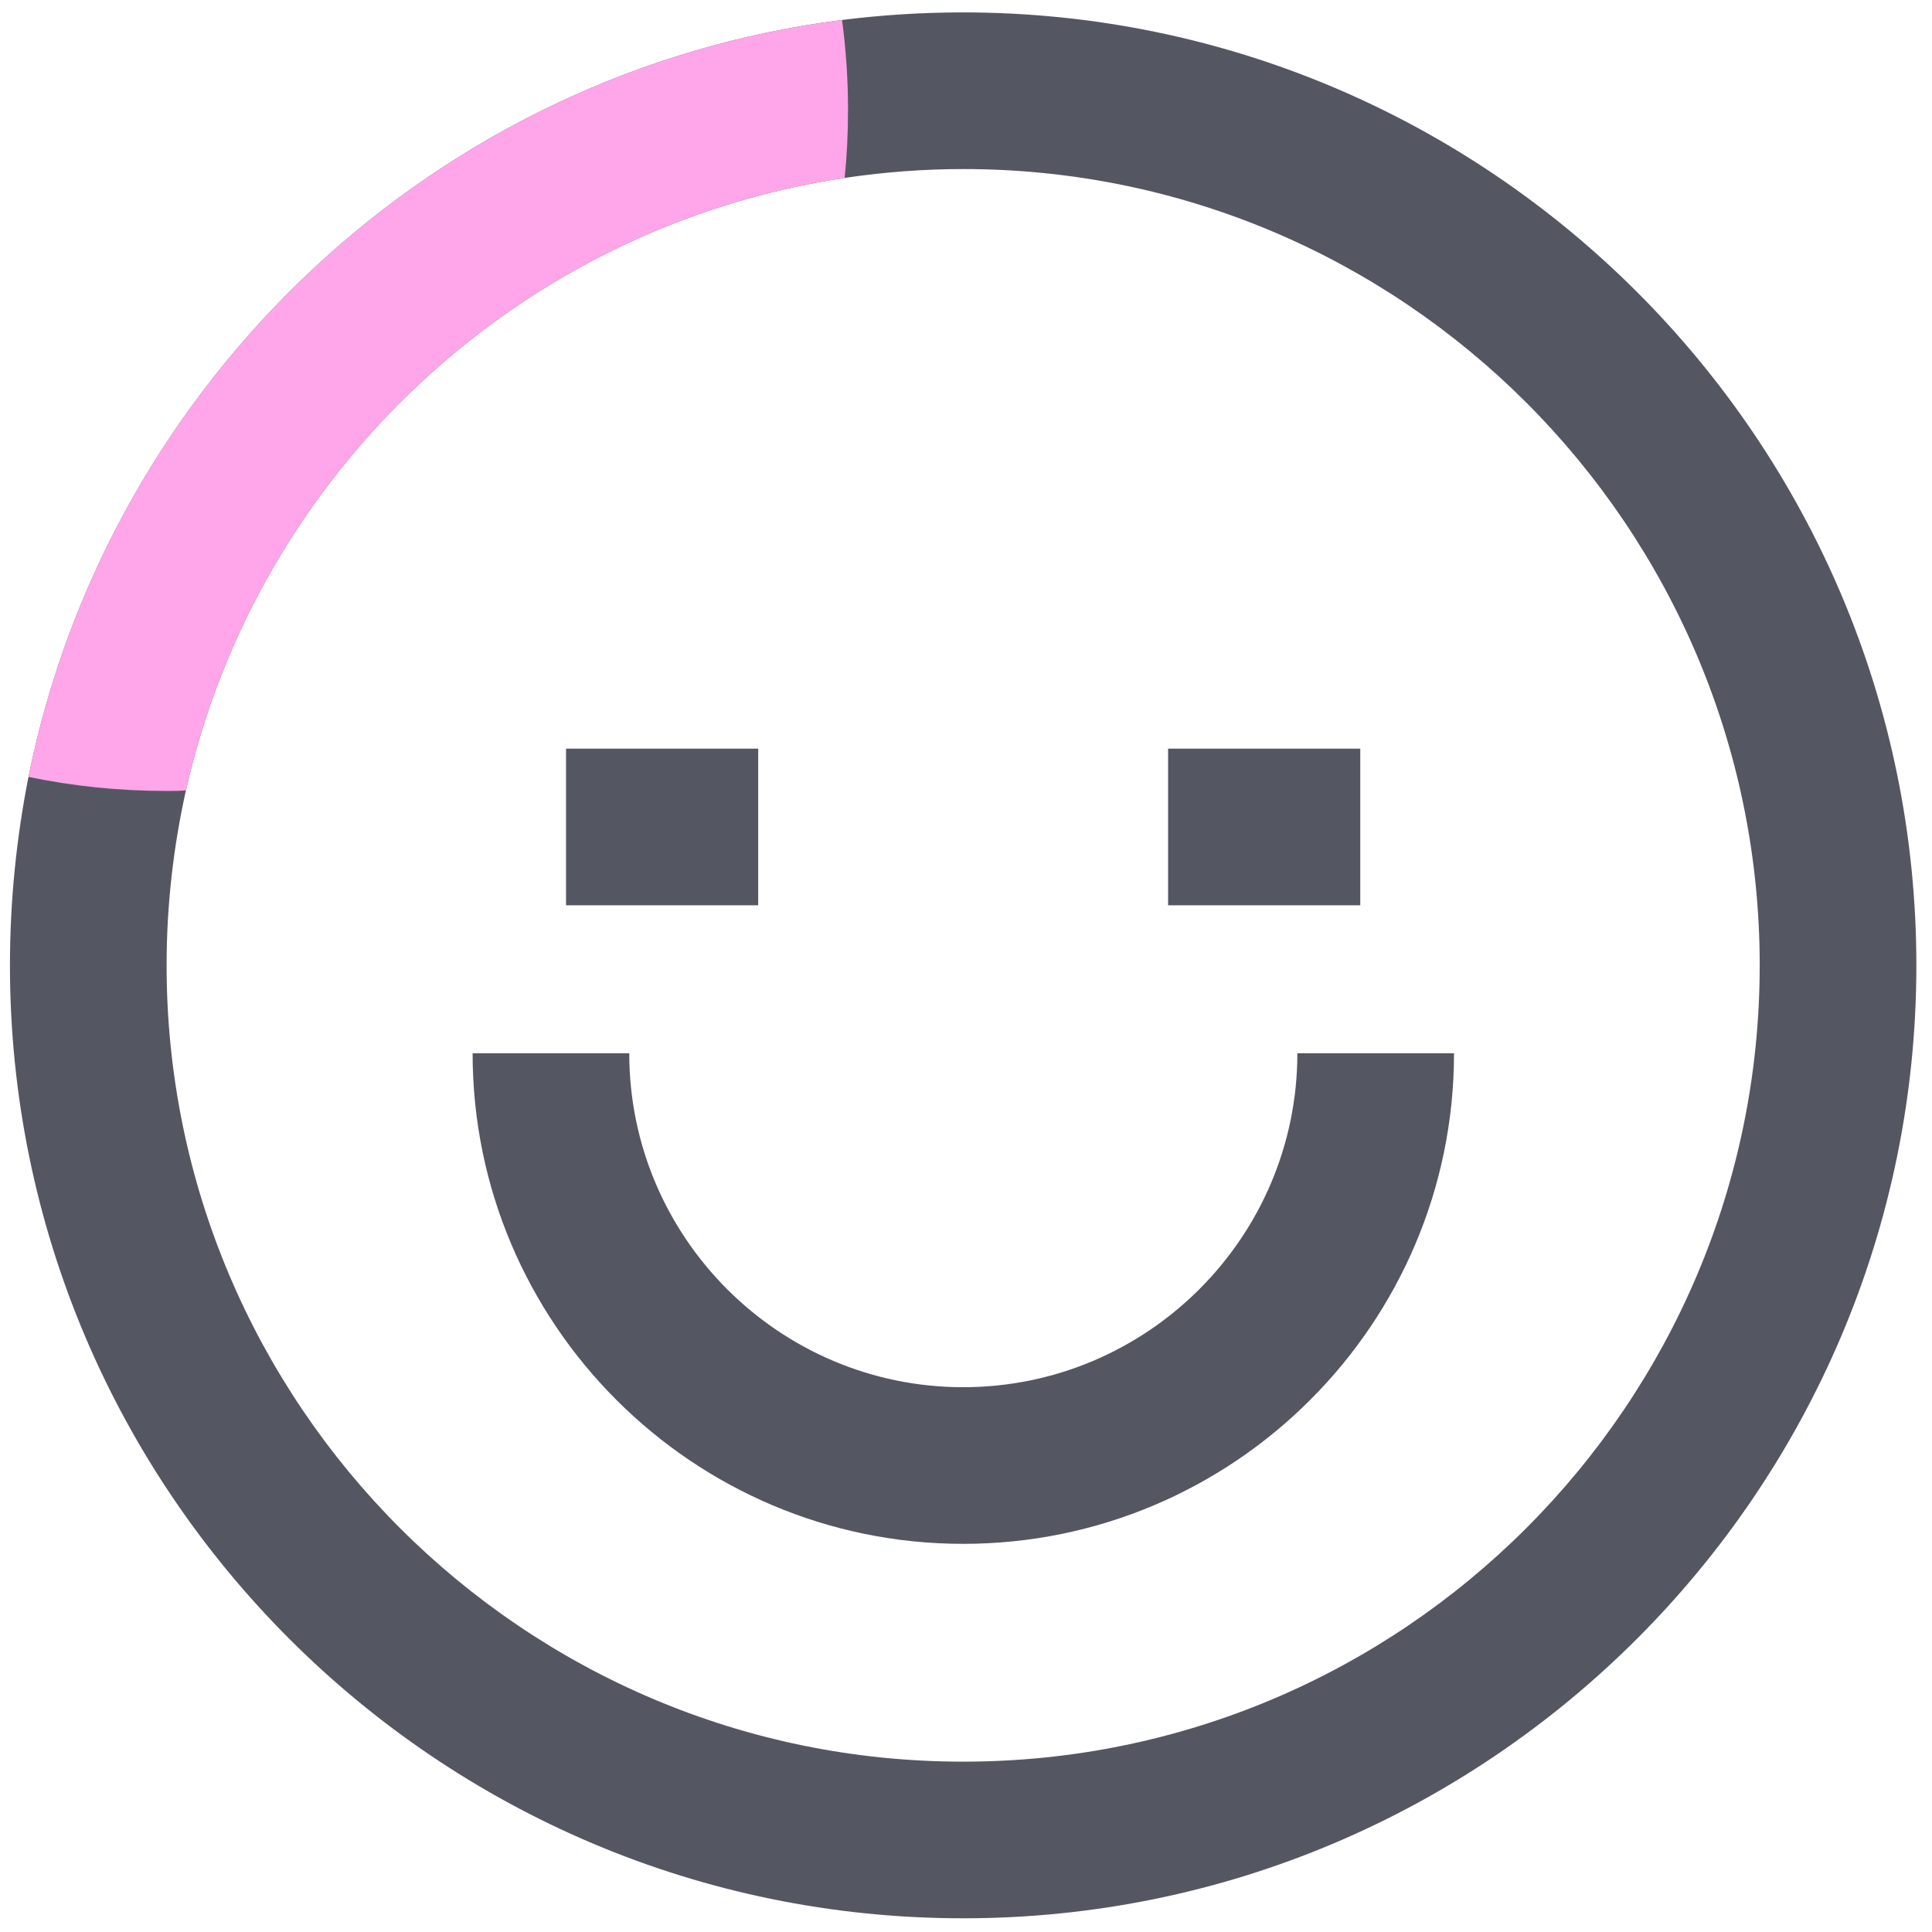
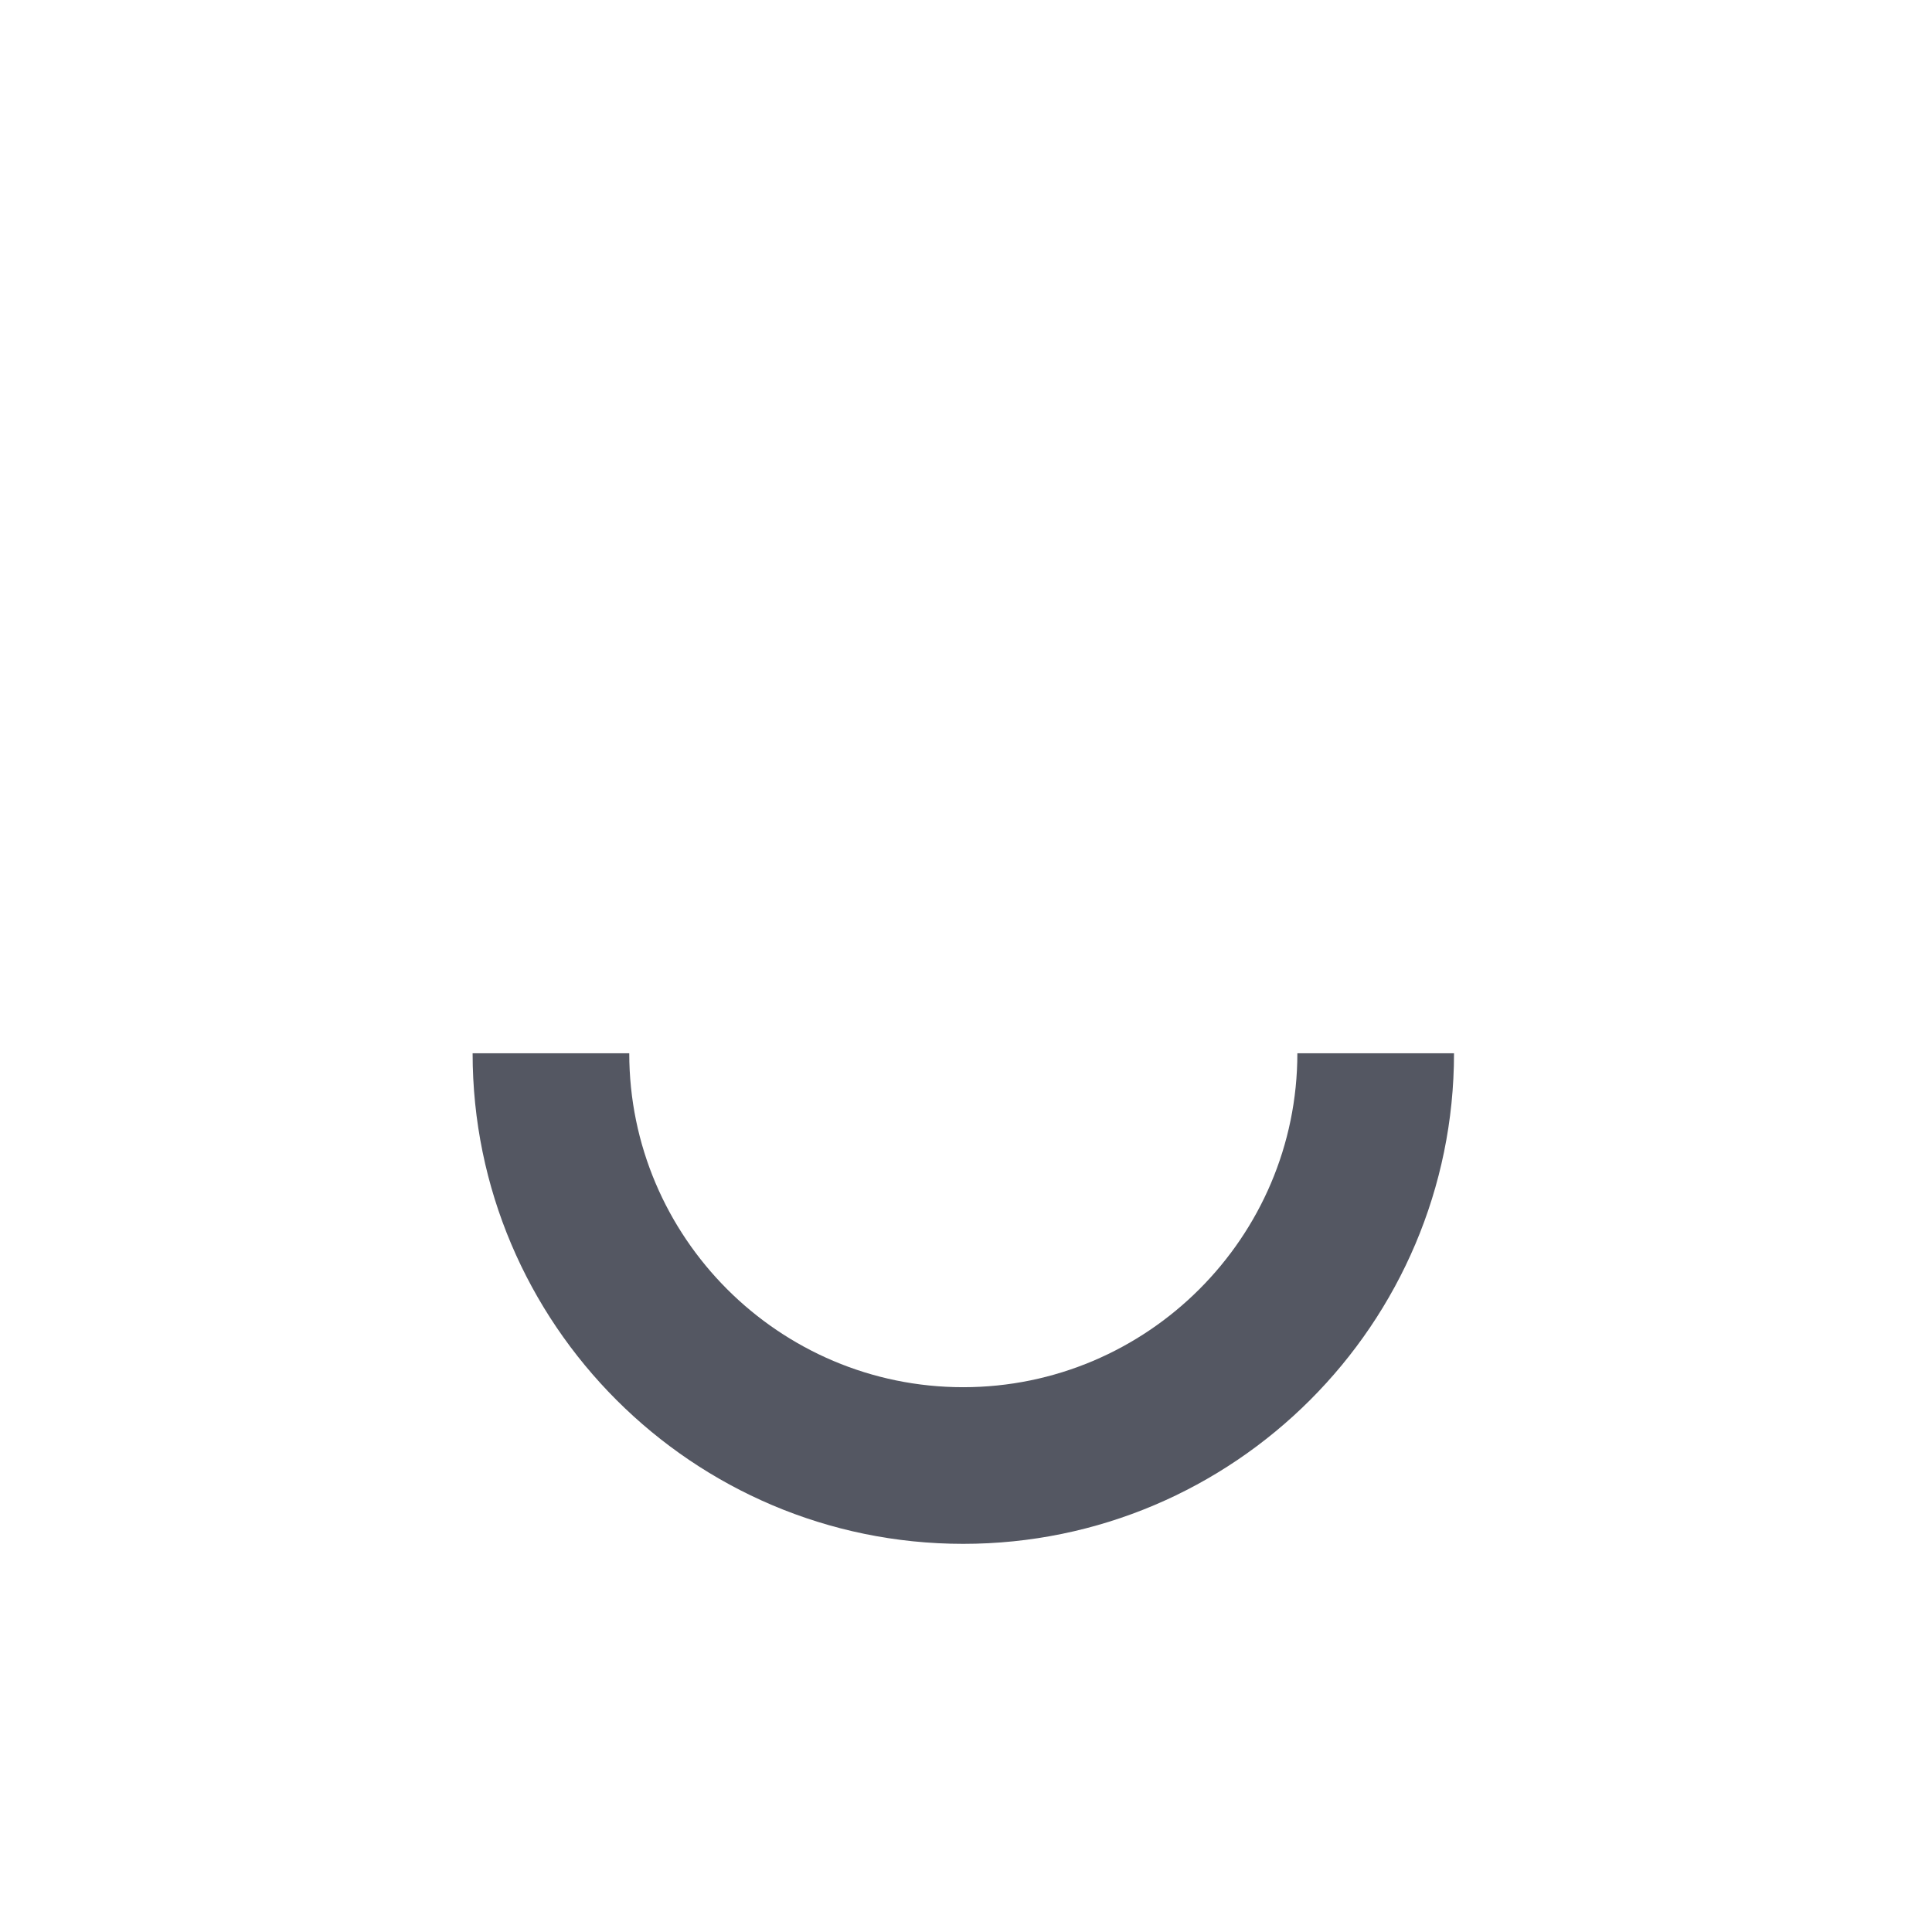
<svg xmlns="http://www.w3.org/2000/svg" width="74" height="74" viewBox="0 0 74 74" fill="none">
-   <path d="M36.882 0.475C35.312 0.475 33.761 0.575 32.252 0.765C16.692 2.745 4.161 14.555 1.091 29.755C0.631 32.085 0.381 34.505 0.381 36.975C0.381 57.105 16.752 73.475 36.882 73.475H36.901C57.021 73.475 73.401 57.105 73.401 36.975C73.401 16.845 57.022 0.475 36.882 0.475ZM36.901 67.475H36.882C20.061 67.475 6.381 53.795 6.381 36.975C6.381 34.675 6.641 32.435 7.121 30.275C9.861 18.115 19.871 8.685 32.351 6.815C33.831 6.595 35.351 6.475 36.901 6.475C53.721 6.475 67.401 20.155 67.401 36.975C67.401 53.795 53.721 67.475 36.901 67.475Z" fill="#545762" />
-   <path d="M29.041 28.675H21.681V34.675H29.041V28.675Z" fill="#545762" />
-   <path d="M52.101 28.675H44.741V34.675H52.101V28.675Z" fill="#545762" />
  <path d="M36.892 59.133C26.532 59.133 18.102 50.703 18.102 40.343H24.102C24.102 47.393 29.842 53.133 36.892 53.133C43.942 53.133 49.692 47.393 49.692 40.343H55.692C55.692 50.703 47.262 59.133 36.892 59.133Z" fill="#545762" />
-   <path d="M32.481 4.185C32.481 5.075 32.441 5.955 32.351 6.815C19.871 8.685 9.861 18.115 7.121 30.275C6.881 30.295 6.631 30.295 6.381 30.295C4.571 30.295 2.801 30.115 1.091 29.755C4.161 14.555 16.692 2.745 32.252 0.765C32.401 1.885 32.481 3.025 32.481 4.185Z" fill="#FFA6EA" />
</svg>